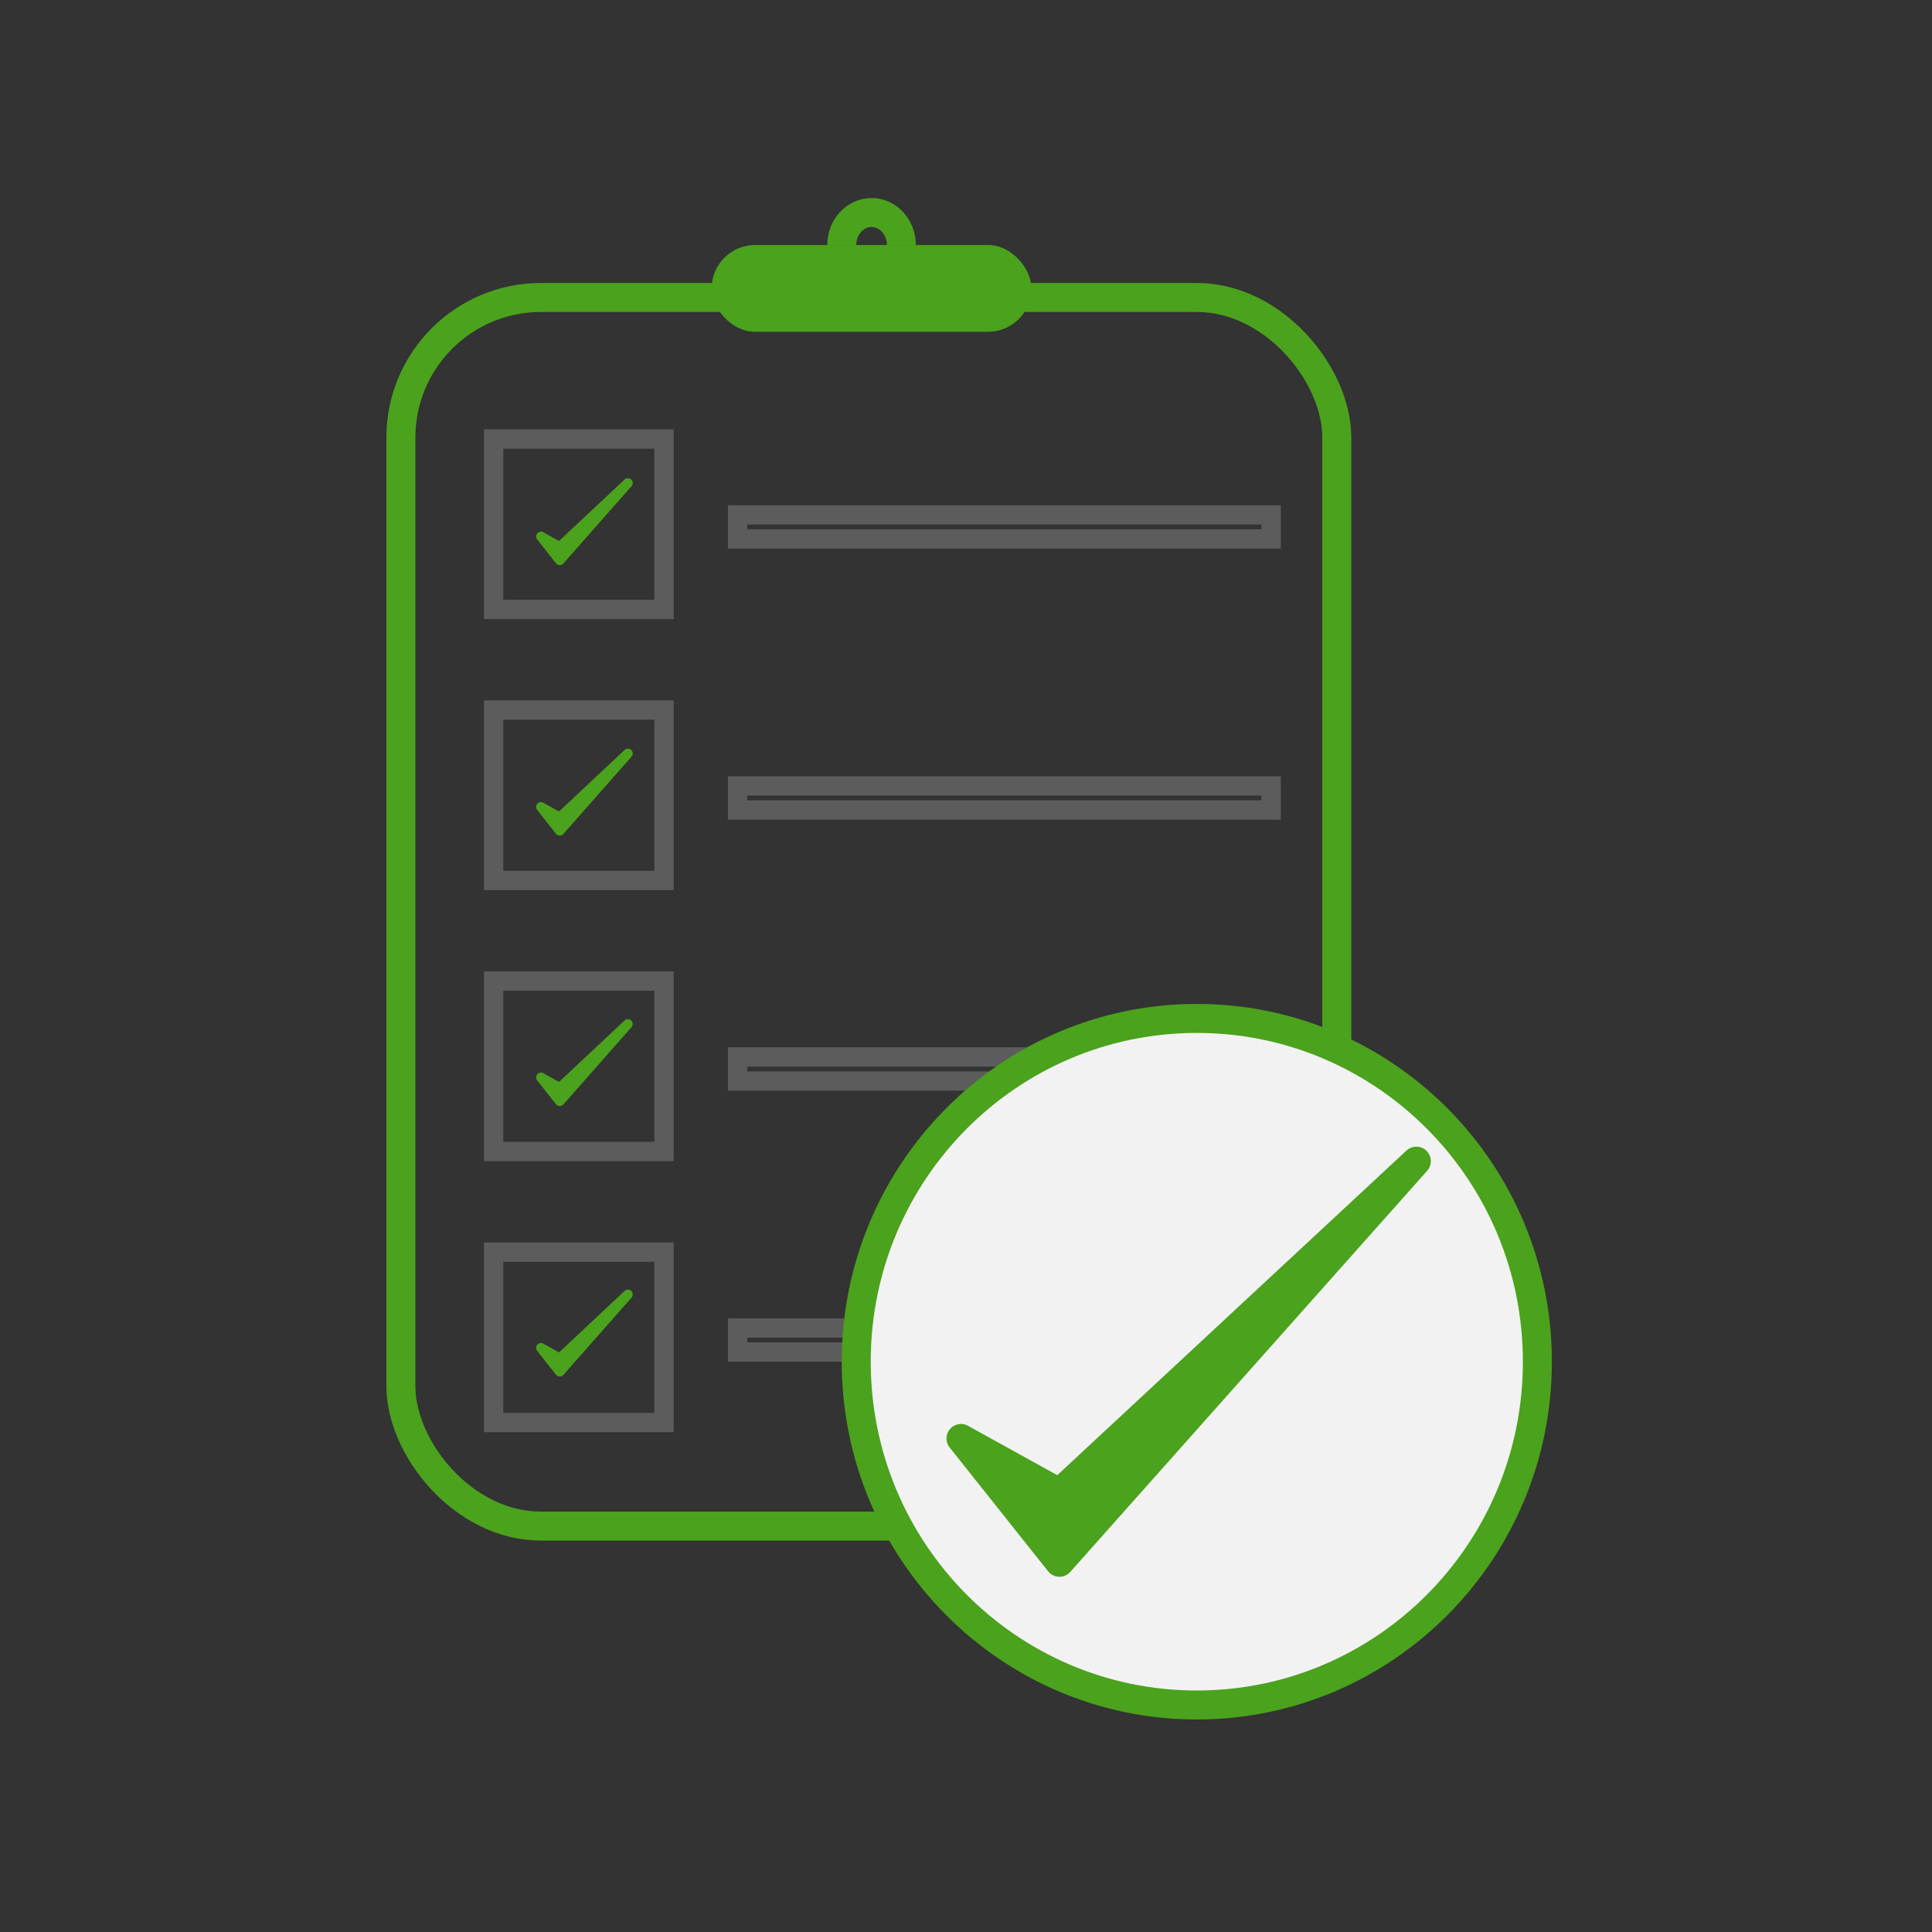
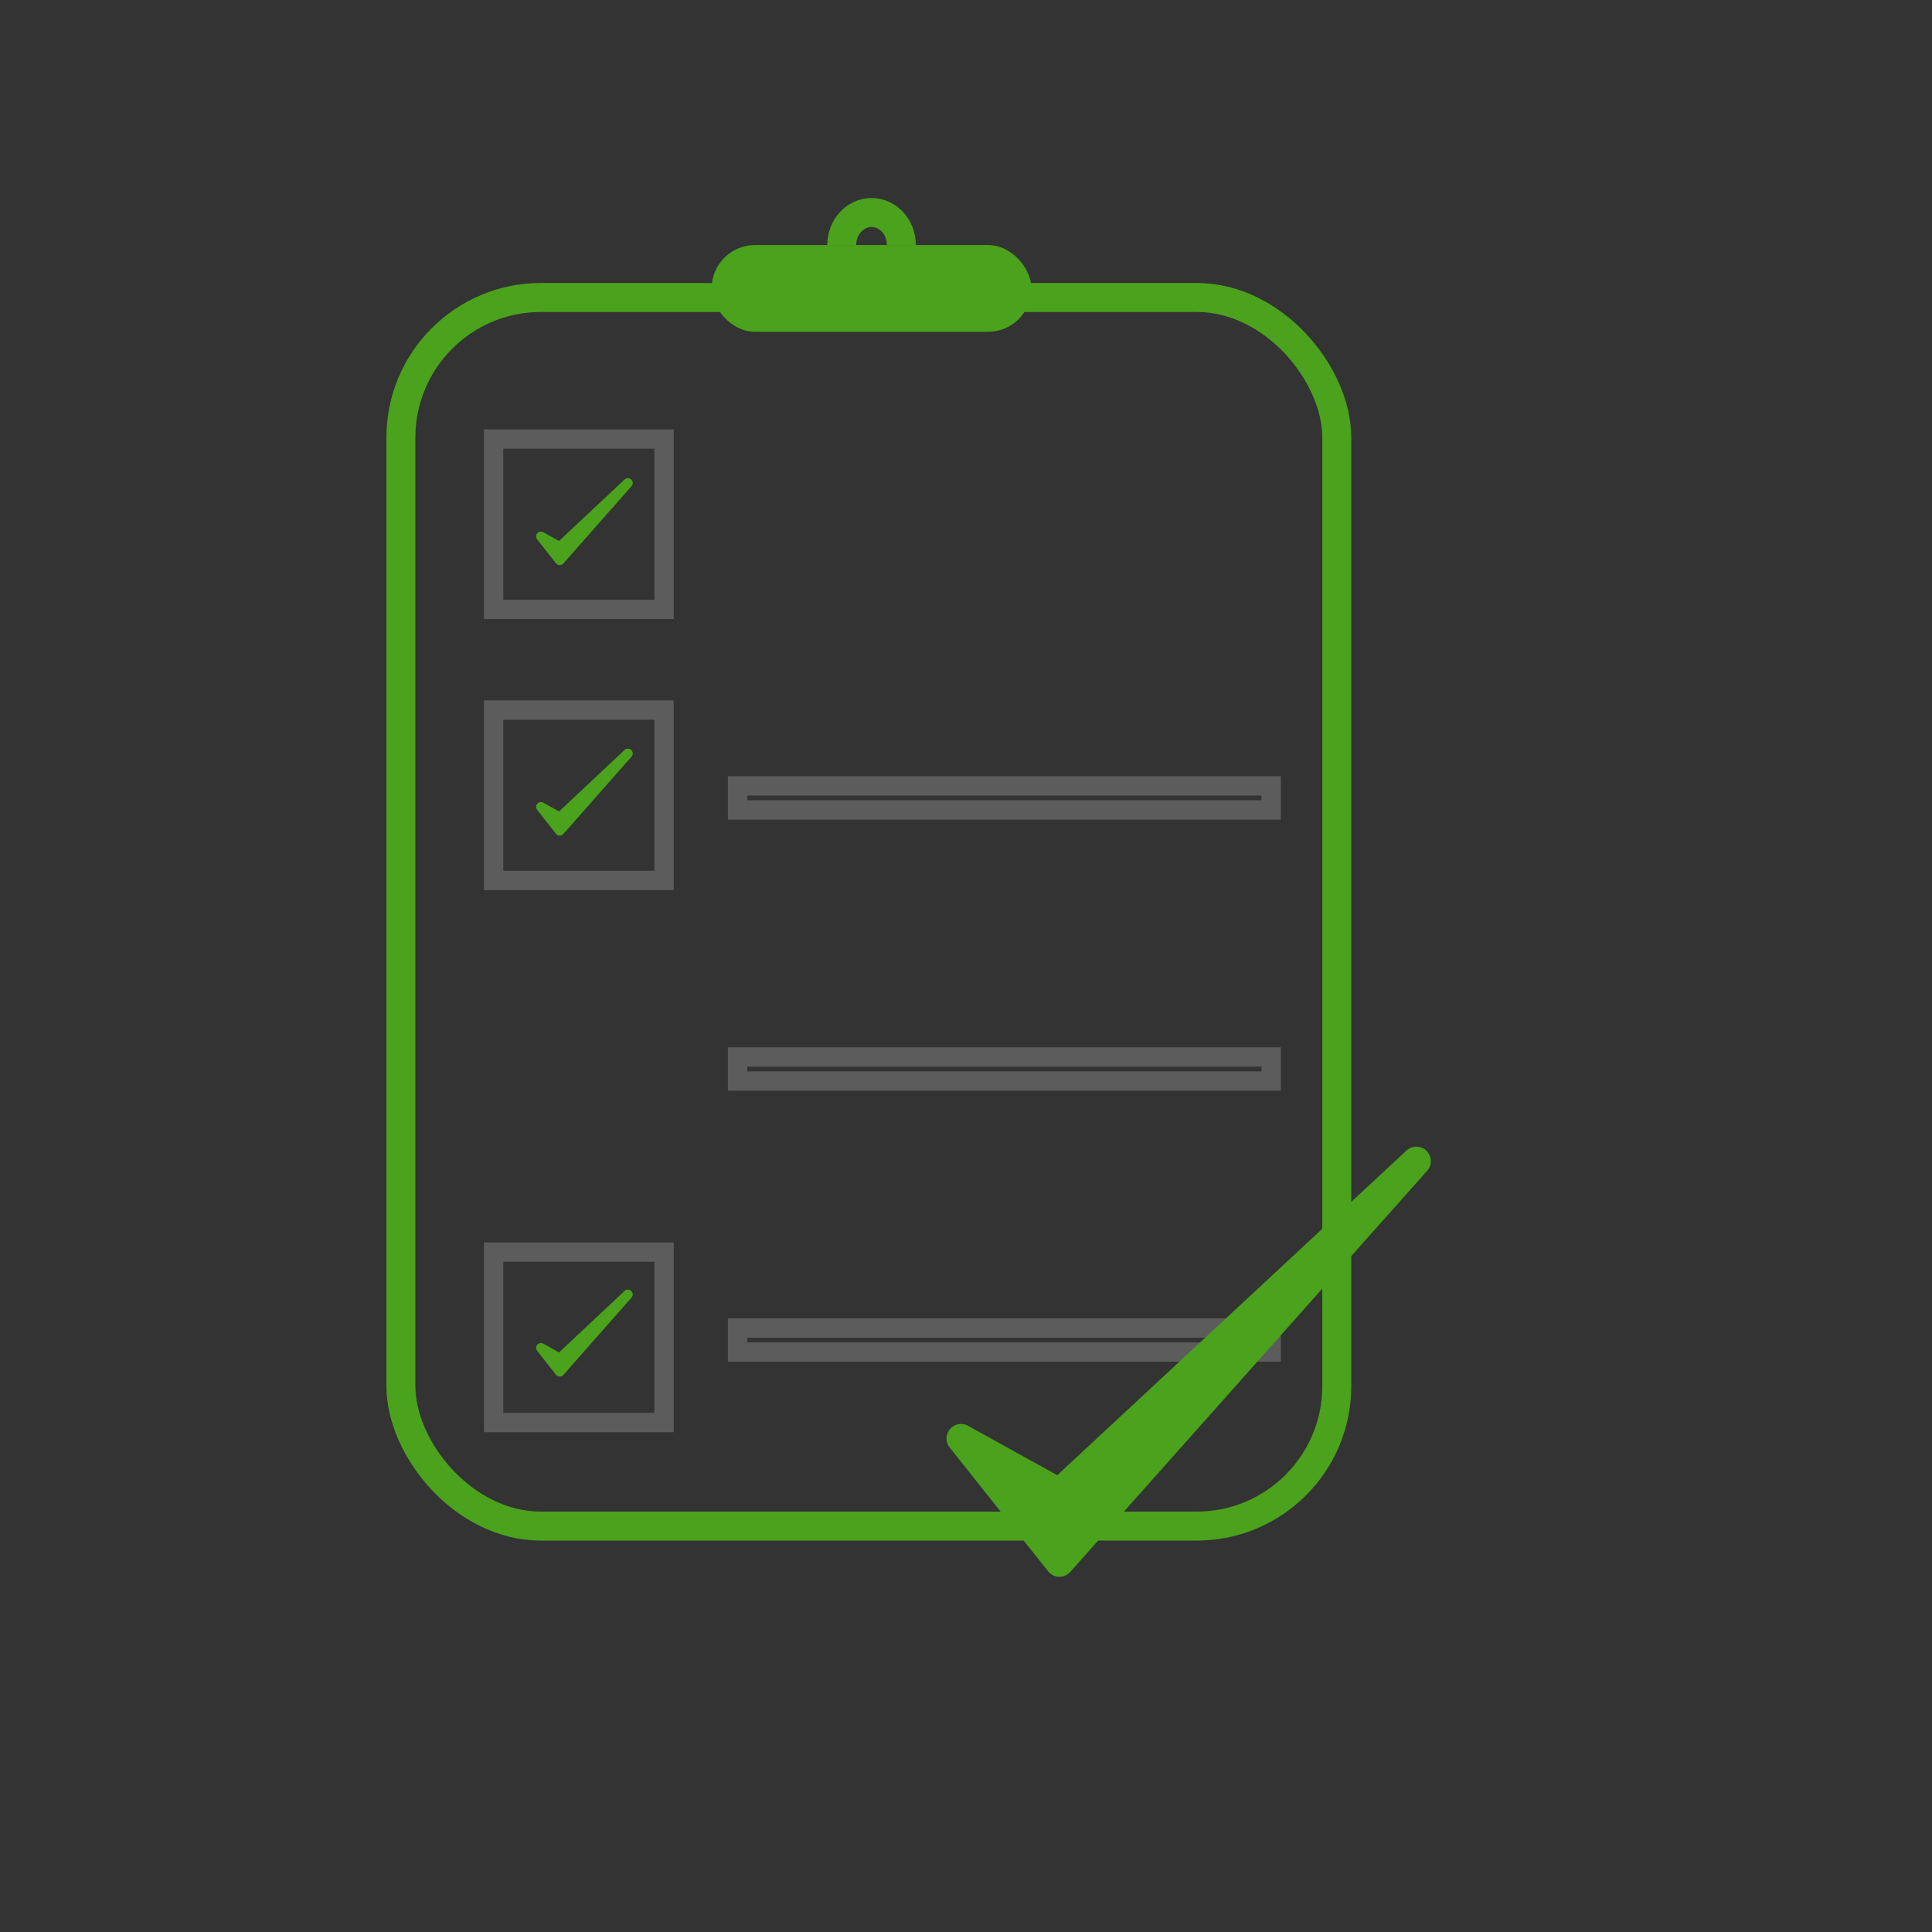
<svg xmlns="http://www.w3.org/2000/svg" width="200" height="200" viewBox="0 0 200 200" fill="none">
  <rect x="0" y="0" width="200" height="200" fill="#333333" stroke="none" />
  <rect x="41.5" y="30.795" width="96.885" height="127.187" rx="14.5" stroke="#4BA21C" stroke-width="3" />
  <rect x="73.669" y="25.367" width="33.108" height="8.978" rx="4.489" fill="#4BA21C" />
  <path d="M93.309 25.367C93.309 23.507 91.928 22 90.223 22C88.519 22 87.137 23.507 87.137 25.367" stroke="#4BA21C" stroke-width="3" />
  <rect x="51.101" y="45.446" width="17.64" height="17.64" stroke="#5C5C5C" stroke-width="2" />
-   <rect x="76.353" y="53.302" width="55.237" height="2.489" stroke="#5C5C5C" stroke-width="2" />
  <rect x="51.101" y="73.504" width="17.64" height="17.64" stroke="#5C5C5C" stroke-width="2" />
  <rect x="76.353" y="81.36" width="55.237" height="2.489" stroke="#5C5C5C" stroke-width="2" />
-   <rect x="51.101" y="101.561" width="17.64" height="17.64" stroke="#5C5C5C" stroke-width="2" />
  <rect x="76.353" y="109.417" width="55.237" height="2.489" stroke="#5C5C5C" stroke-width="2" />
  <rect x="51.101" y="129.619" width="17.64" height="17.64" stroke="#5C5C5C" stroke-width="2" />
  <rect x="76.353" y="137.475" width="55.237" height="2.489" stroke="#5C5C5C" stroke-width="2" />
-   <path d="M159.148 140.964C159.148 160.601 143.352 176.5 123.892 176.5C104.432 176.5 88.637 160.601 88.637 140.964C88.637 121.327 104.432 105.428 123.892 105.428C143.352 105.428 159.148 121.327 159.148 140.964Z" fill="#F2F2F2" stroke="#4BA21C" stroke-width="3" />
  <path d="M109.674 161.727L99.482 148.91L109.674 154.549L146.619 120.201L109.674 161.727Z" fill="#4BA21C" stroke="#4BA21C" stroke-width="3" stroke-linejoin="round" />
  <path d="M57.946 58L56 55.531L57.946 56.617L65 50L57.946 58Z" fill="#4BA21C" stroke="#4BA21C" stroke-linejoin="round" />
-   <path d="M57.946 114L56 111.531L57.946 112.617L65 106L57.946 114Z" fill="#4BA21C" stroke="#4BA21C" stroke-linejoin="round" />
  <path d="M57.946 142L56 139.531L57.946 140.617L65 134L57.946 142Z" fill="#4BA21C" stroke="#4BA21C" stroke-linejoin="round" />
  <path d="M57.946 86L56 83.531L57.946 84.617L65 78L57.946 86Z" fill="#4BA21C" stroke="#4BA21C" stroke-linejoin="round" />
</svg>